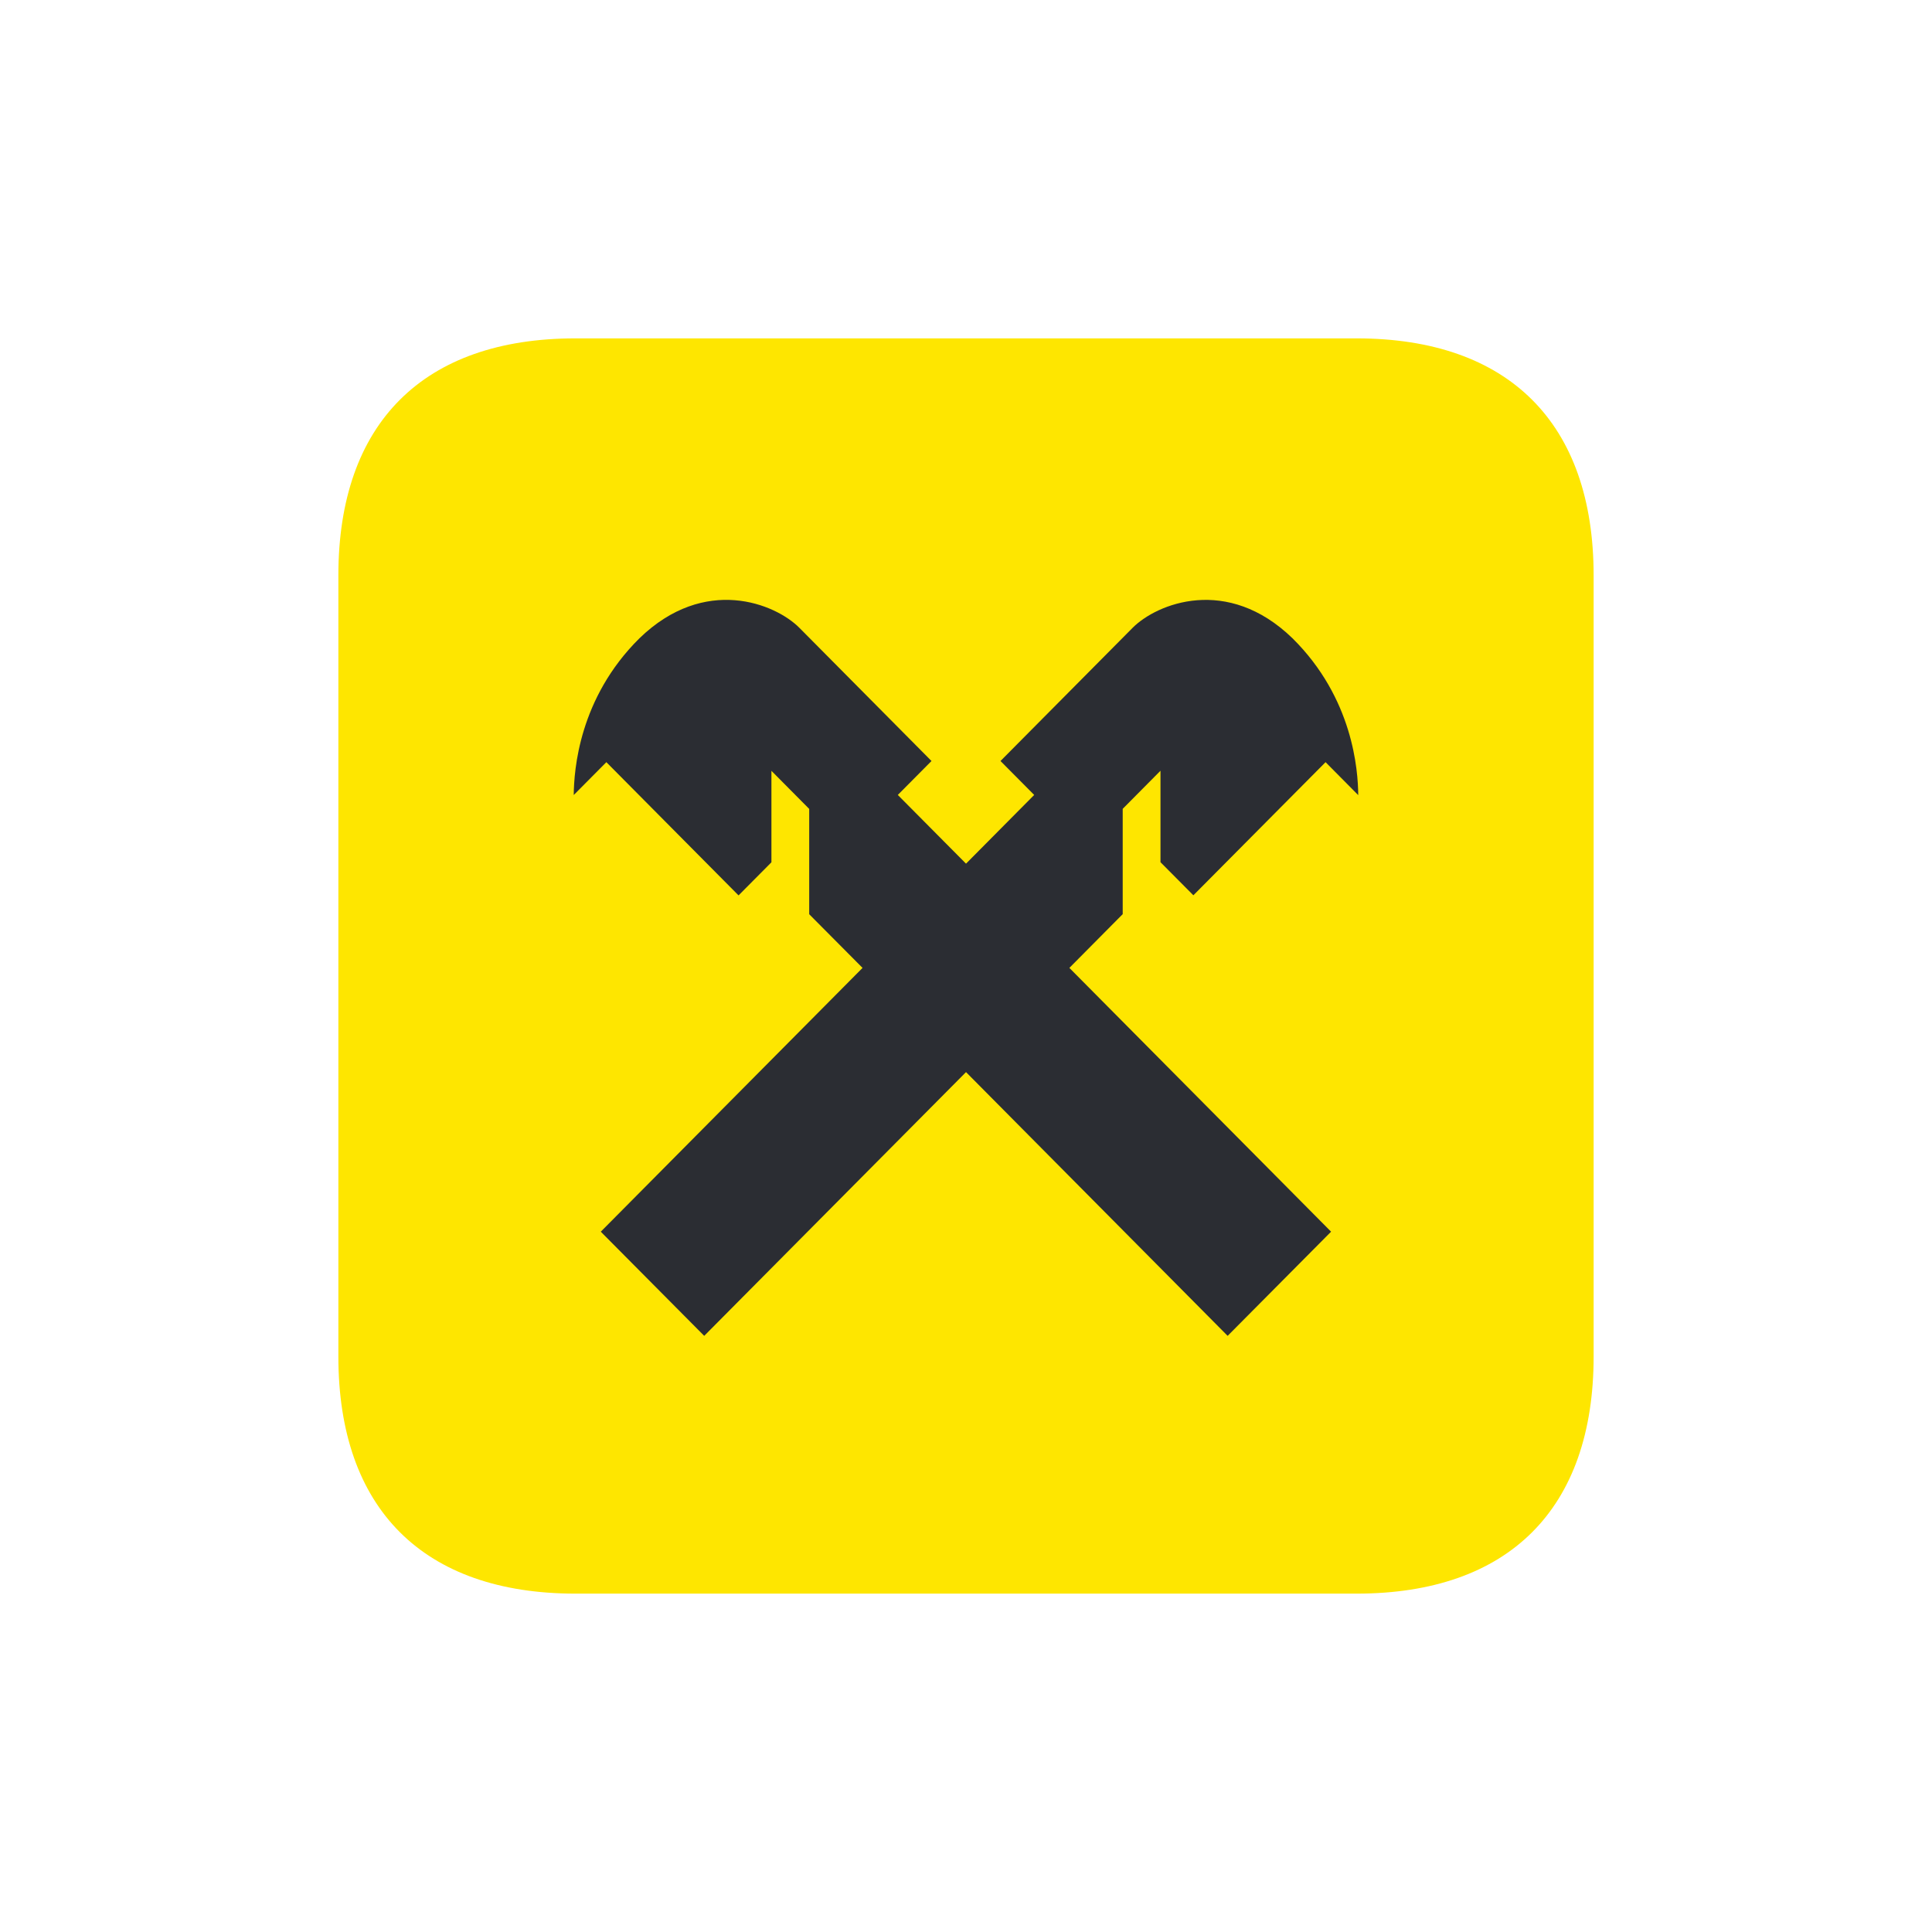
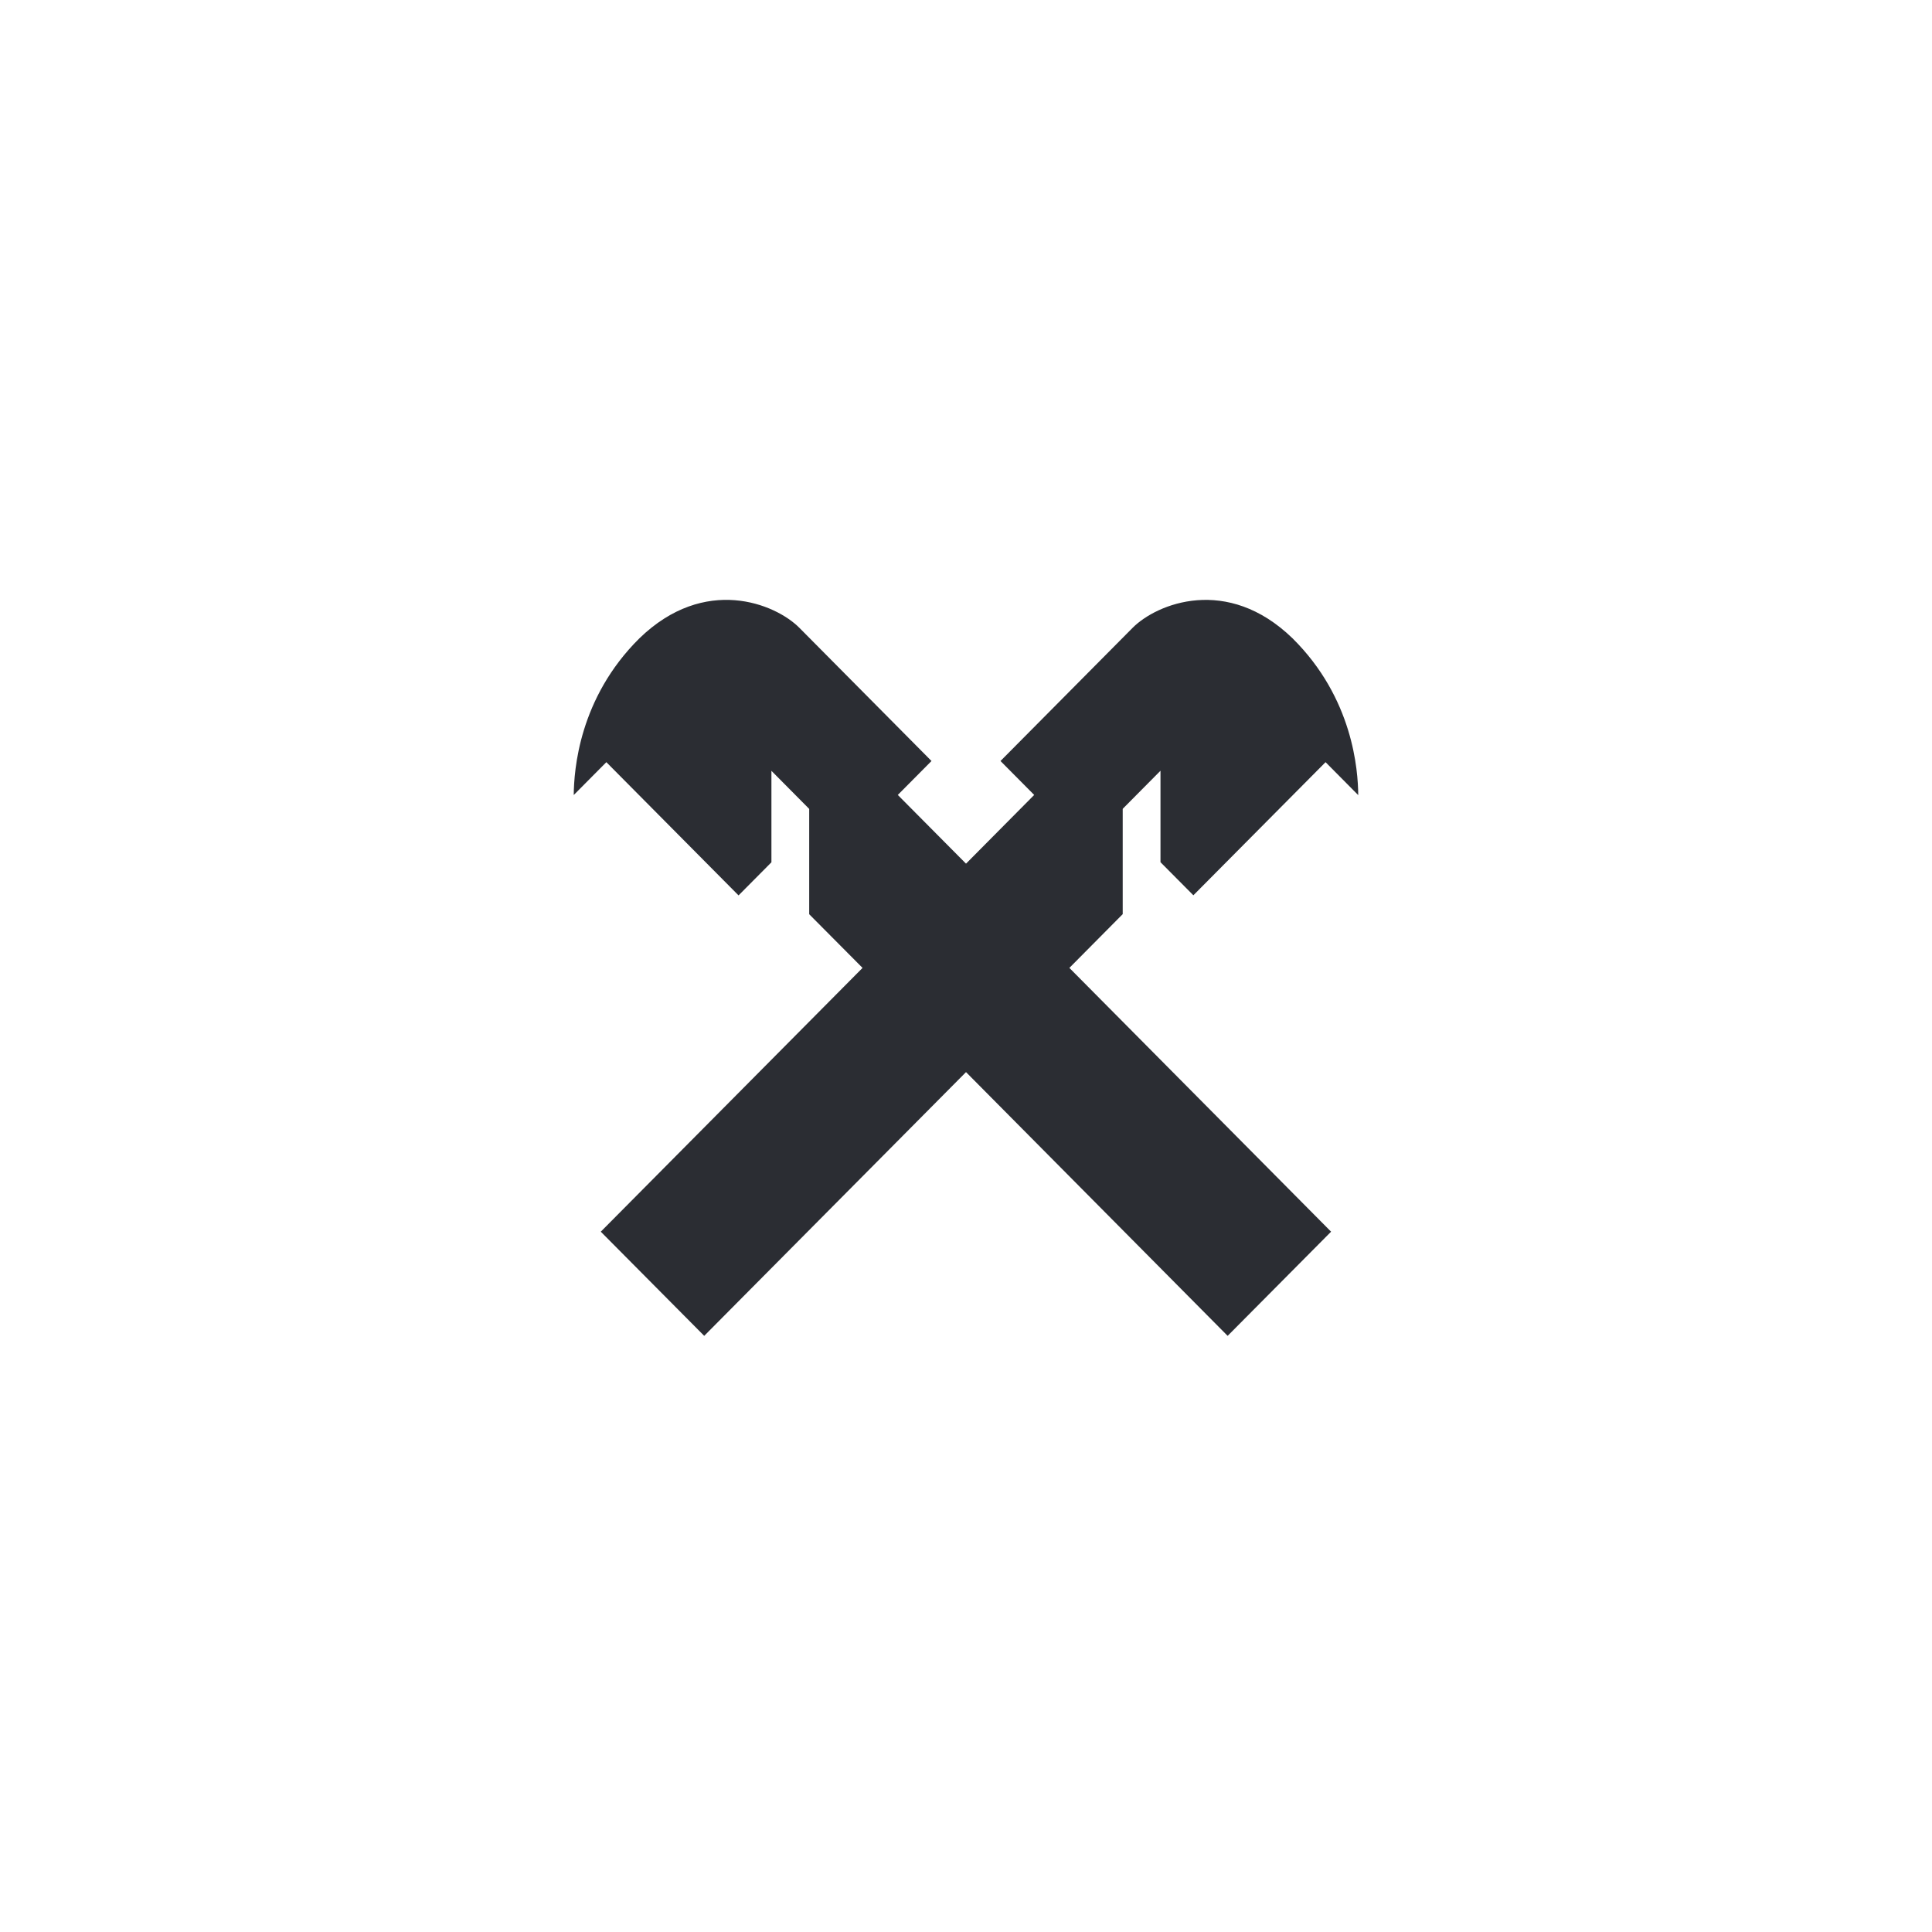
<svg xmlns="http://www.w3.org/2000/svg" width="177" height="177" viewBox="0 0 177 177" fill="none">
-   <rect width="177" height="177" fill="white" />
  <g clip-path="url(#clip0_1807_1866)">
-     <path d="M146 124.279C146 138.229 138.229 146 124.279 146H52.721C38.781 146 31 138.229 31 124.279V52.721C31 38.781 38.773 31 52.721 31H124.279C138.233 31.004 146 38.781 146 52.721V124.279Z" fill="#FEE600" />
    <path d="M102.857 83.748V74.101L106.318 70.611V78.99L109.331 82.022L121.441 69.826L124.435 72.846C124.415 70.558 123.963 63.971 118.417 58.481C112.434 52.677 105.973 55.295 103.761 57.521L91.66 69.719L94.747 72.829L88.501 79.124L82.252 72.829L85.339 69.719L73.236 57.519C71.026 55.294 64.564 52.675 58.58 58.479C53.035 63.969 52.588 70.556 52.562 72.837L55.551 69.826L67.662 82.032L70.674 78.999V70.619L74.135 74.108V83.757L79.022 88.674L55.041 112.841L64.516 122.384L88.501 98.221L112.47 122.384L121.947 112.841L97.971 88.674L102.857 83.748Z" fill="#2B2D33" />
  </g>
  <defs>
    <clipPath id="clip0_1807_1866">
      <rect width="115" height="115" fill="white" transform="translate(31 31)" />
    </clipPath>
  </defs>
</svg>